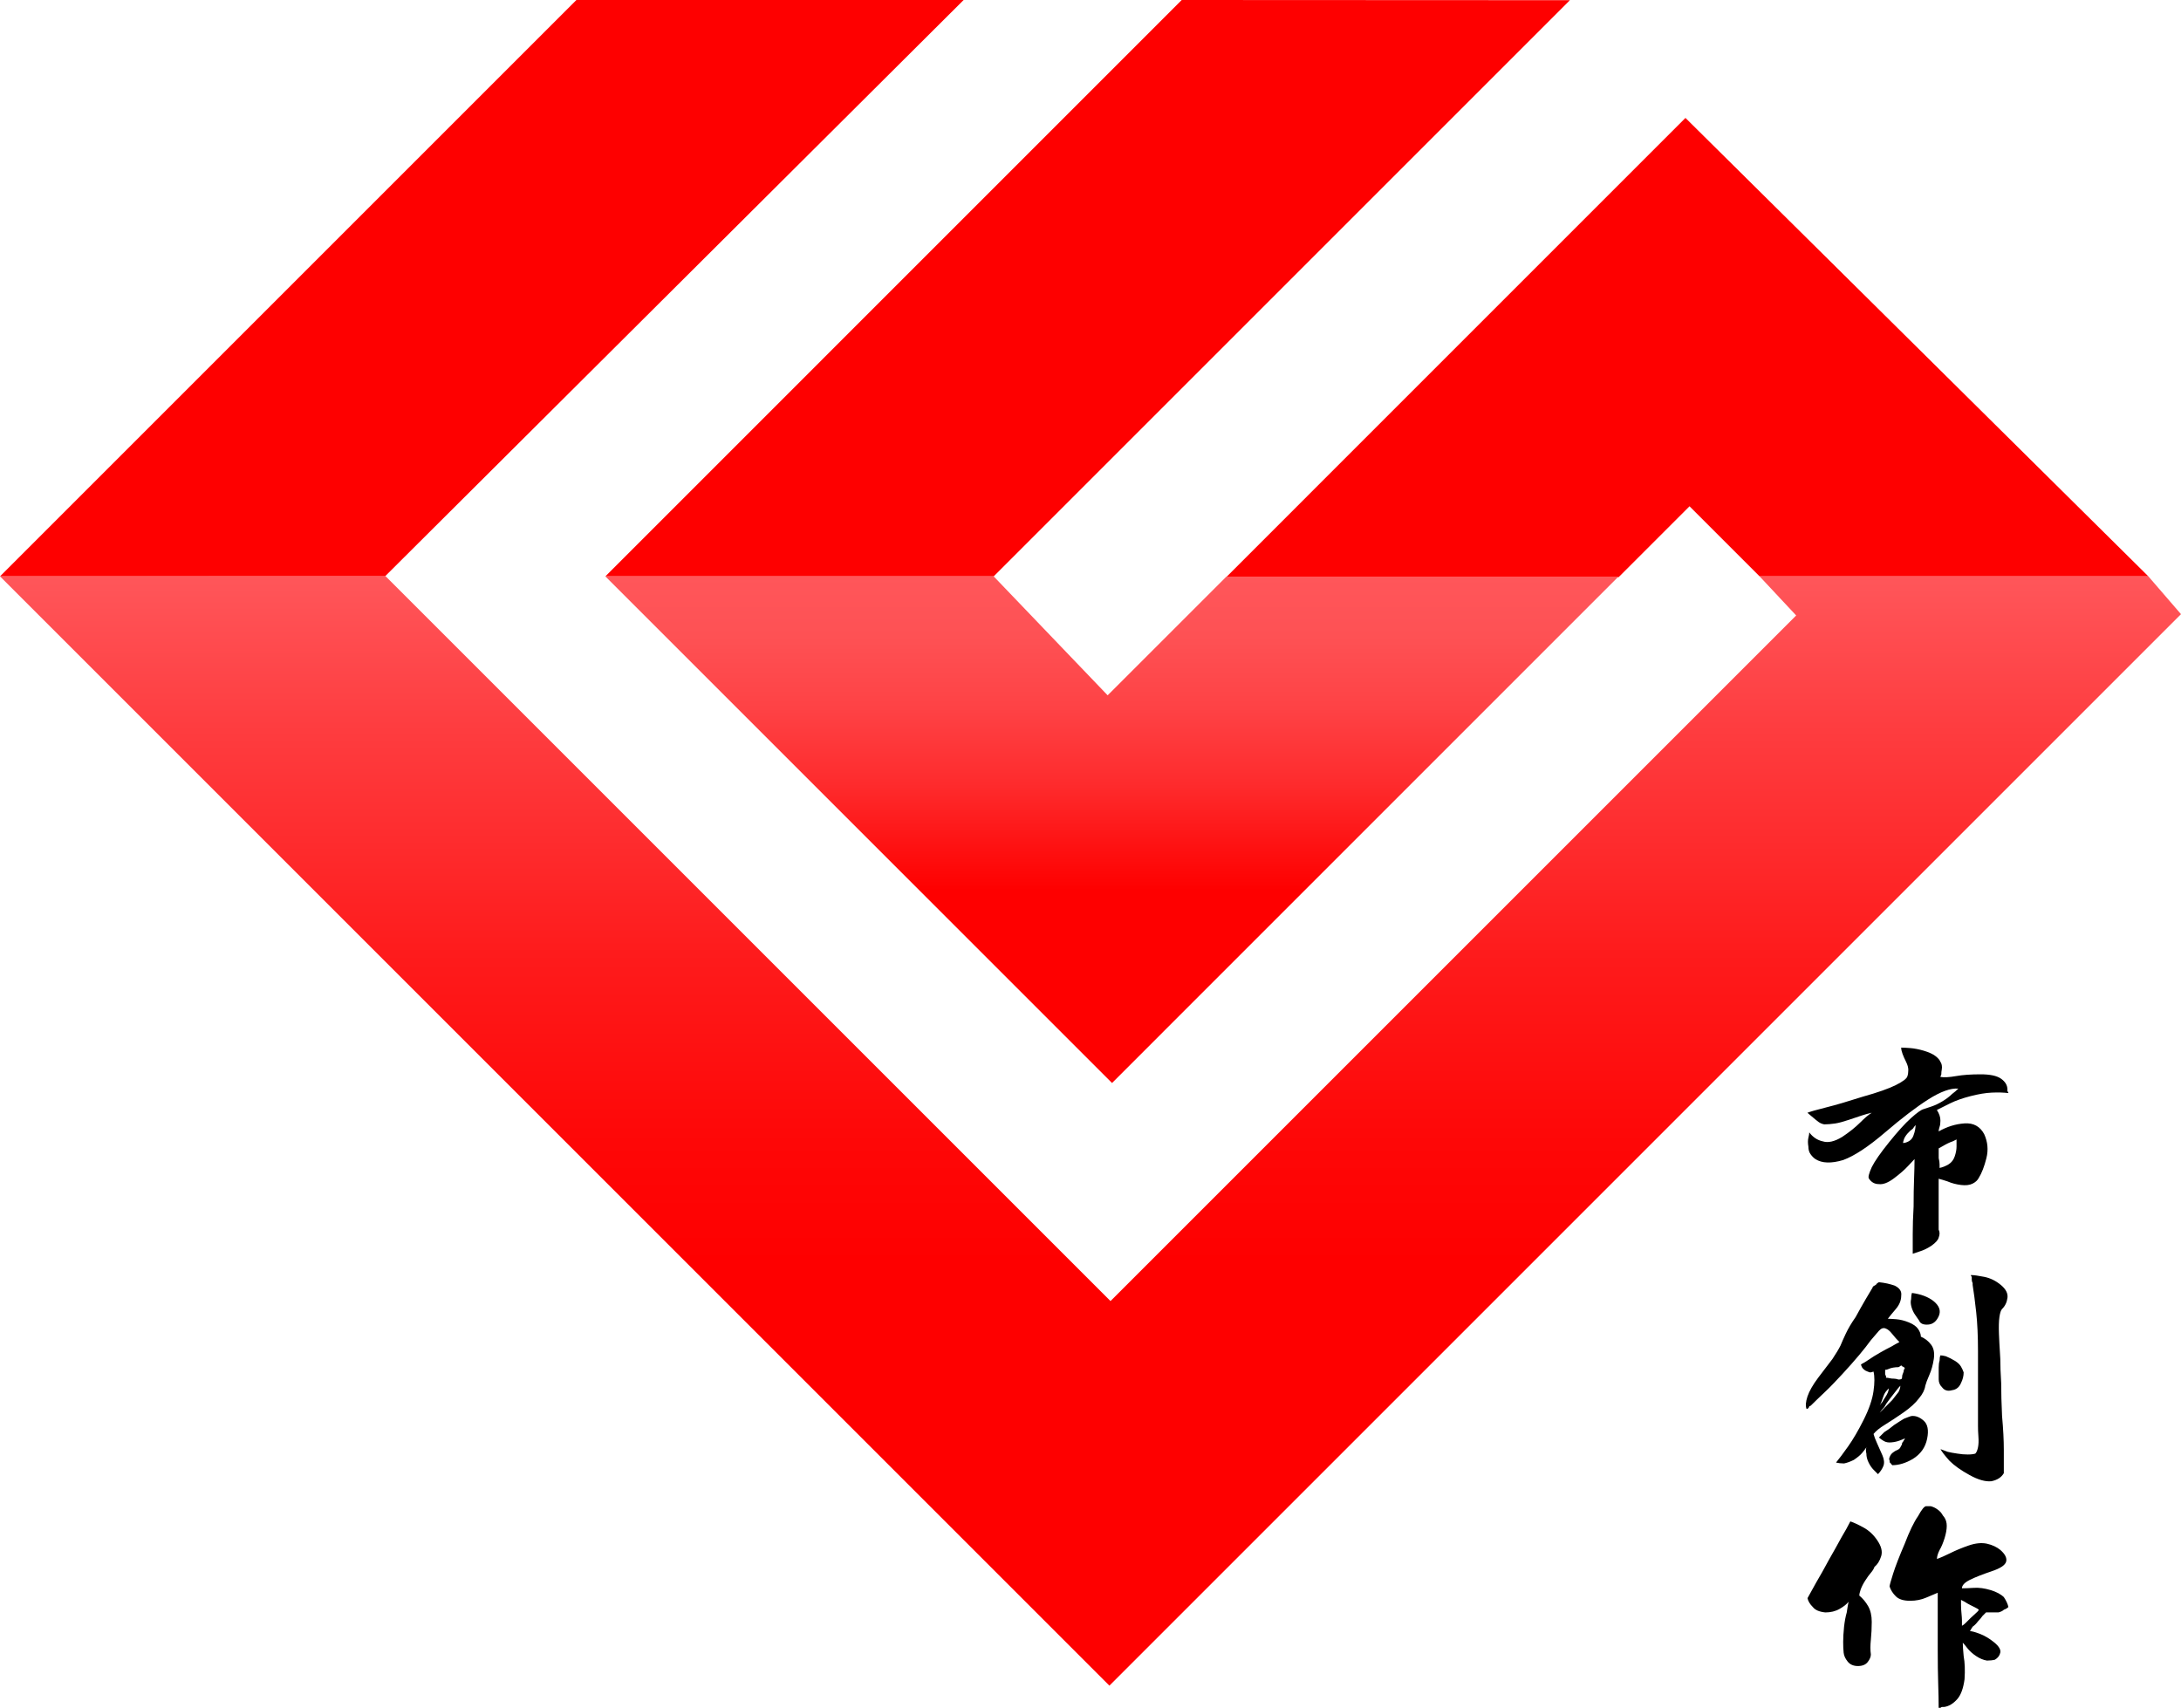
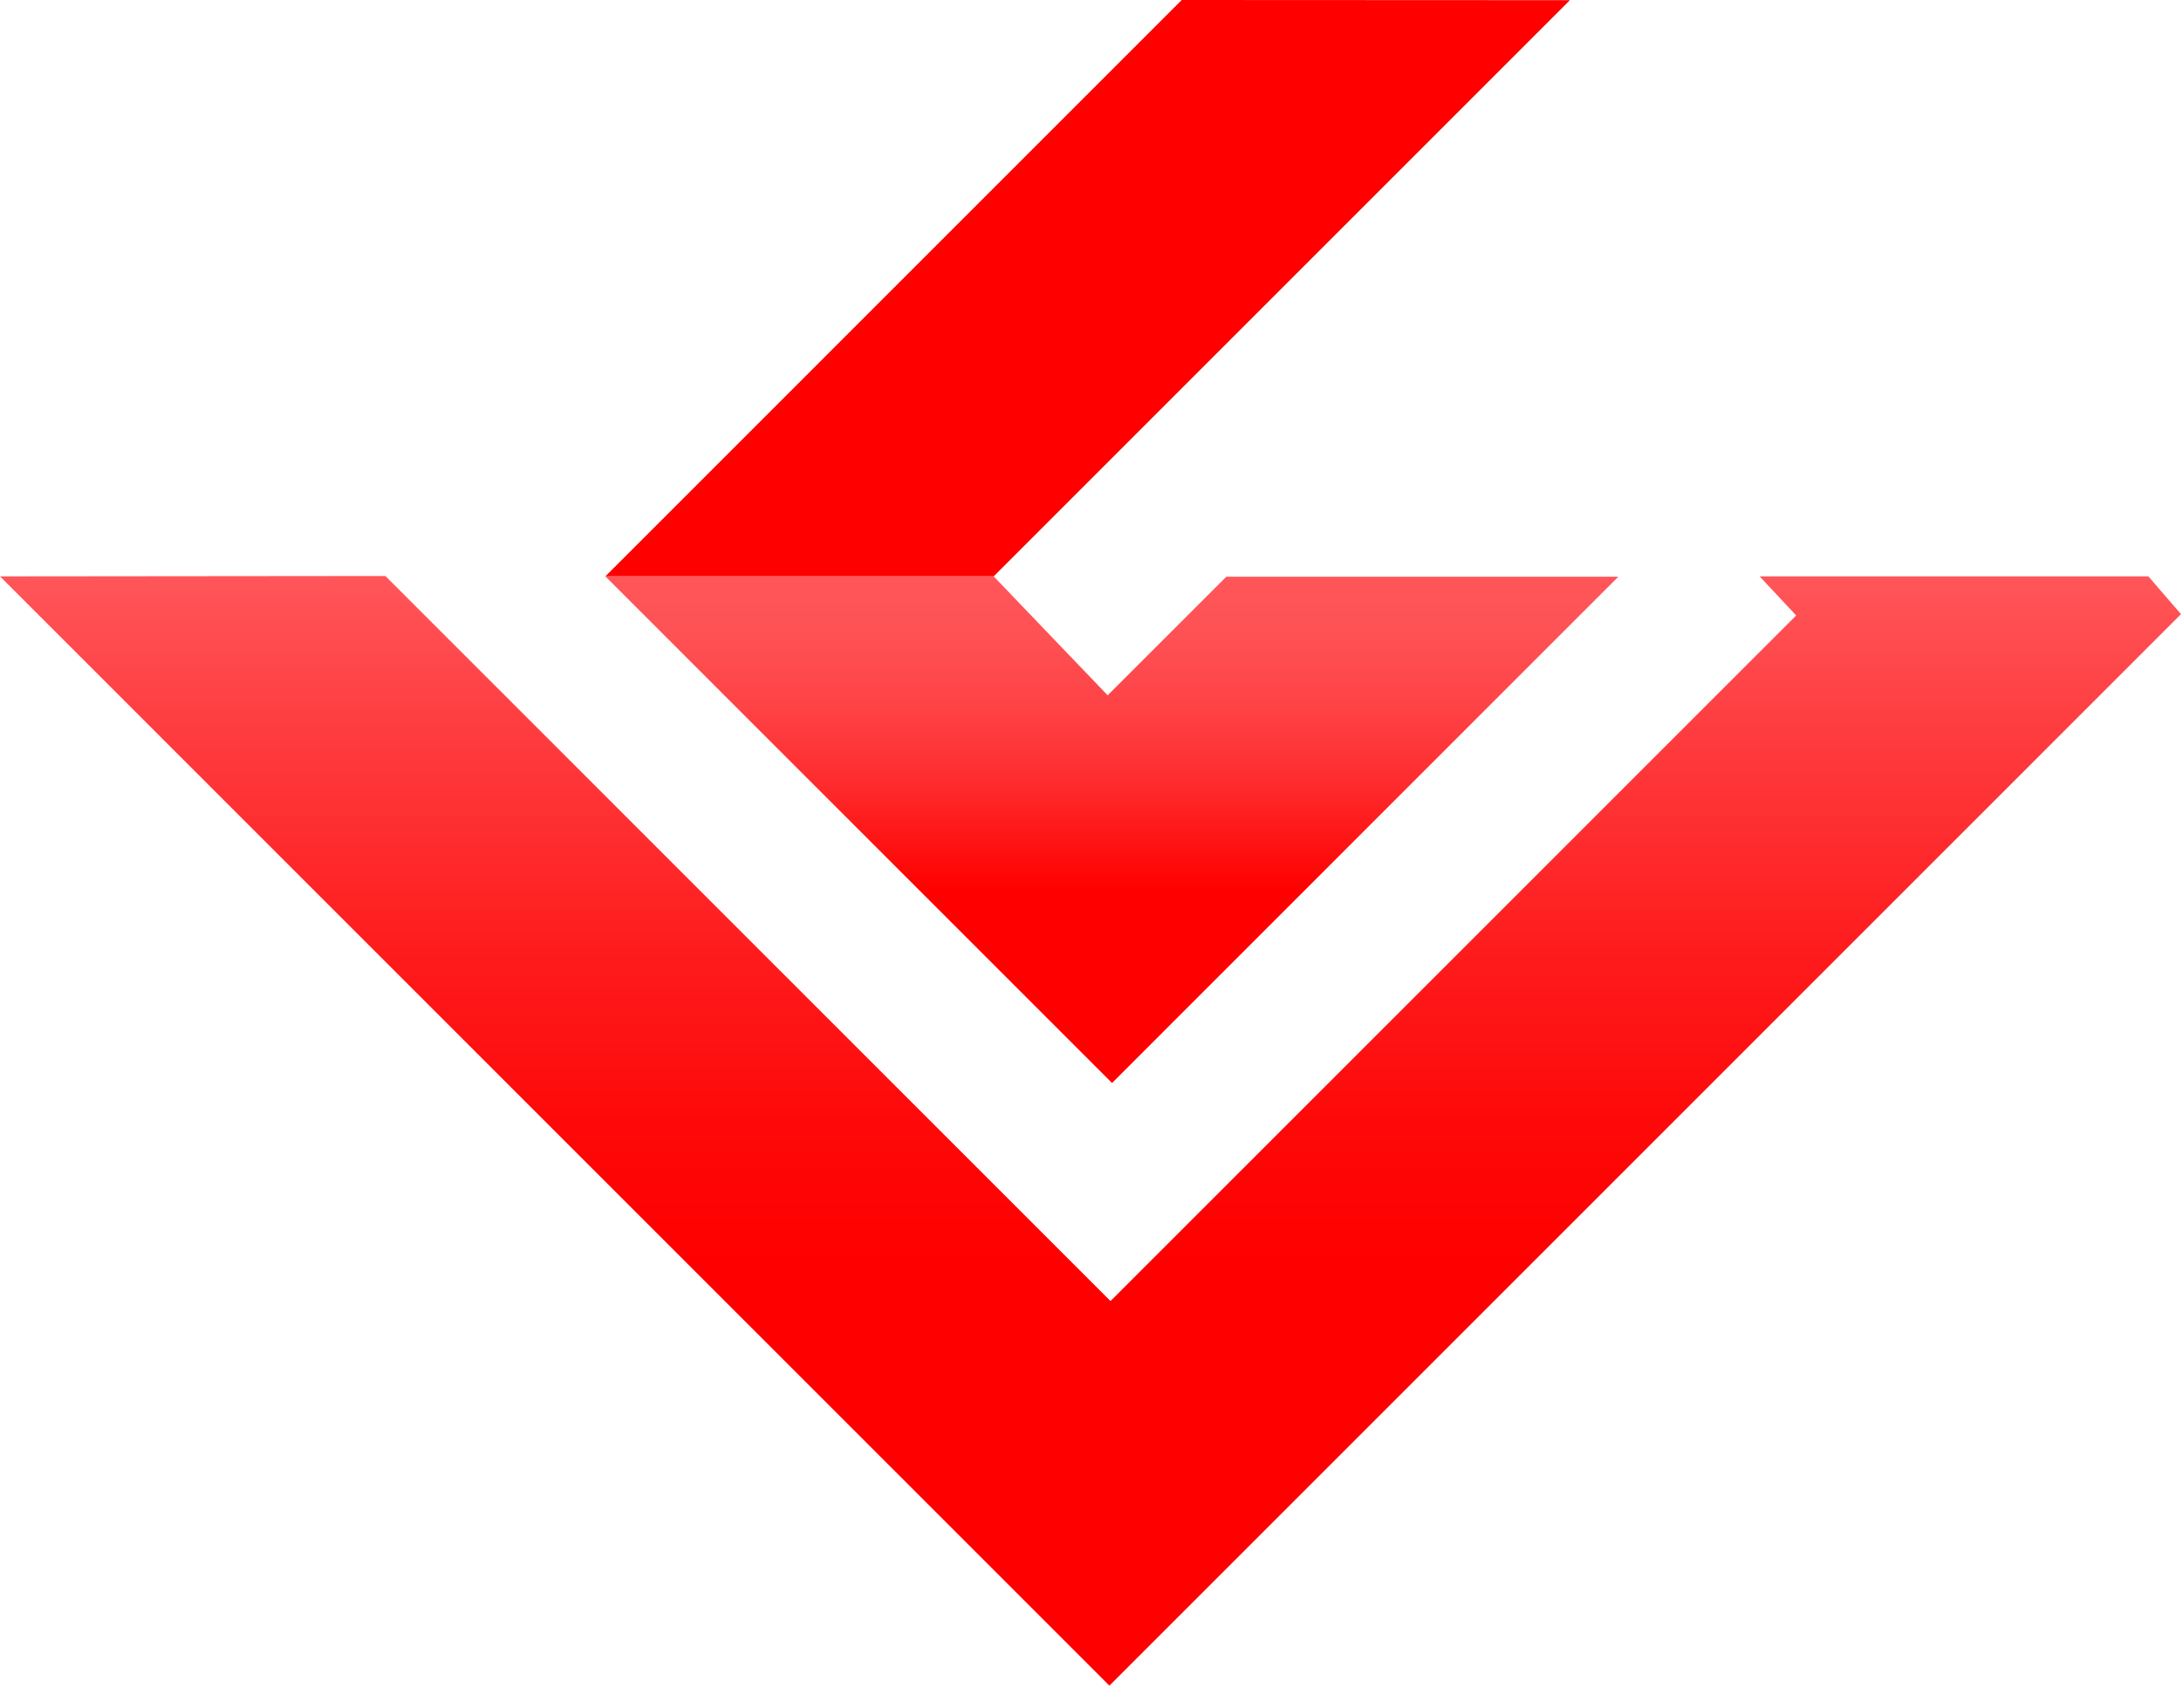
<svg xmlns="http://www.w3.org/2000/svg" viewBox="0 0 471.94 369.61" data-sanitized-data-name="圖層_1" data-name="圖層_1" id="_圖層_1">
  <defs>
    <style>
      .cls-1 {
        fill: url(#_未命名漸層_31);
      }

      .cls-2 {
        fill: url(#_未命名漸層_33);
      }

      .cls-3 {
        fill: #fe0000;
      }
    </style>
    <linearGradient gradientUnits="userSpaceOnUse" y2="364.79" x2="235.97" y1="124.65" x1="235.97" data-sanitized-data-name="未命名漸層 33" data-name="未命名漸層 33" id="_未命名漸層_33">
      <stop stop-color="#ff565a" offset="0" />
      <stop stop-color="#fe3c3f" offset=".14" />
      <stop stop-color="#fe1b1c" offset=".34" />
      <stop stop-color="#fe0707" offset=".51" />
      <stop stop-color="#fe0000" offset=".62" />
    </linearGradient>
    <linearGradient gradientUnits="userSpaceOnUse" y2="234.37" x2="240.59" y1="124.73" x1="240.59" data-sanitized-data-name="未命名漸層 31" data-name="未命名漸層 31" id="_未命名漸層_31">
      <stop stop-color="#ff565a" offset="0" />
      <stop stop-color="#fe5154" offset=".12" />
      <stop stop-color="#fe4245" offset=".26" />
      <stop stop-color="#fe2b2d" offset=".41" />
      <stop stop-color="#fe0a0a" offset=".57" />
      <stop stop-color="#fe0000" offset=".62" />
    </linearGradient>
  </defs>
-   <polygon points="208.52 0 124.73 0 0 124.73 83.31 124.73 208.52 0" class="cls-3" />
  <polygon points="255.71 0 130.99 124.73 215.02 124.73 339.71 .04 255.71 0" class="cls-3" />
-   <polygon points="364.71 25.52 265.35 124.89 350.26 124.89 365.59 109.56 380.76 124.73 464.88 124.73 364.71 25.52" class="cls-3" />
  <polygon points="471.94 132.91 240.06 364.79 0 124.73 83.39 124.65 240.3 281.56 388.67 133.19 380.76 124.73 464.88 124.73 471.94 132.91" class="cls-2" />
  <polygon points="130.99 124.73 240.63 234.37 350.18 124.81 265.35 124.81 239.68 150.47 215.02 124.73 130.99 124.73" class="cls-1" />
  <g>
-     <path d="M419.9,233.06c.77.13,1.9.07,3.38-.19,1.48-.26,3.25-.38,5.31-.38s3.54.32,4.44.97c.9.65,1.35,1.42,1.35,2.32v.39l.19.19v.19c-1.03-.13-2.22-.16-3.57-.1-1.35.06-2.9.32-4.64.77-1.74.45-3.19.97-4.35,1.54-1.16.58-2.12,1.06-2.9,1.45.26.39.45.77.58,1.16.13.39.19.77.19,1.16,0,.52-.06.97-.19,1.35-.13.38-.19.71-.19.97,1.8-1.03,3.67-1.61,5.6-1.74,1.93-.13,3.35.65,4.25,2.32.77,1.68.93,3.41.48,5.21-.45,1.8-1,3.22-1.64,4.25-.26.52-.71.94-1.35,1.26-.65.32-1.48.42-2.51.29-1.03-.13-2-.38-2.9-.77-.77-.26-1.42-.45-1.93-.58v11.01c.26.51.26,1.09,0,1.74-.13.51-.65,1.09-1.55,1.74-.77.51-1.54.9-2.32,1.16-.77.26-1.35.45-1.74.58v-4.25c0-1.8.06-3.8.19-5.99,0-2.32.03-4.31.1-5.99.06-1.67.1-3.09.1-4.25-.26.26-.74.77-1.45,1.54-.71.77-1.71,1.64-2.99,2.61-1.29.97-2.38,1.38-3.28,1.26-.9,0-1.61-.39-2.12-1.16-.26-.26-.06-1.09.58-2.51.64-1.29,1.9-3.09,3.77-5.41,1.87-2.32,3.44-4.06,4.73-5.21,1.29-1.16,2.19-1.8,2.7-1.93.39-.13.97-.32,1.74-.58.77-.26,1.58-.64,2.42-1.16.84-.51,1.51-1.03,2.03-1.55.51-.38.97-.77,1.35-1.16-1.68-.13-3.83.65-6.47,2.32-2.64,1.68-5.76,4.06-9.37,7.15-3.61,3.09-6.63,5.09-9.08,5.99-2.58.77-4.57.71-5.99-.19-.39-.26-.74-.61-1.06-1.06-.33-.45-.48-1-.48-1.64-.13-.77-.13-1.41,0-1.93.13-.51.19-.9.19-1.16.77,1.03,1.74,1.68,2.9,1.93,1.16.38,2.57.06,4.25-.97,1.54-1.03,2.83-2.06,3.86-3.09,1.03-1.03,1.87-1.74,2.51-2.12-.65.13-1.35.33-2.12.58-.77.26-1.74.58-2.9.97s-2.12.65-2.9.77c-.9.13-1.67.19-2.32.19-.13,0-.36-.06-.68-.19-.32-.13-.71-.38-1.16-.77s-.84-.71-1.16-.97c-.33-.26-.55-.45-.68-.58.64-.26,2-.64,4.06-1.16,2.06-.51,4.7-1.29,7.92-2.32,3.22-.9,5.6-1.74,7.15-2.51,1.54-.77,2.38-1.41,2.51-1.93.13-.38.19-.84.19-1.35s-.16-1.09-.48-1.74c-.32-.64-.58-1.22-.77-1.74-.19-.51-.29-.97-.29-1.35.38,0,1.03.03,1.93.1.9.07,1.9.26,2.99.58,1.09.33,1.93.71,2.51,1.16.58.45.93.87,1.06,1.26.13.13.22.36.29.68.06.33.06.65,0,.97-.07.32-.1.68-.1,1.06-.13.26-.19.45-.19.58ZM414.49,243.49c-.13.13-.32.39-.58.77-.38.26-.77.61-1.16,1.06-.38.45-.65.87-.77,1.26-.13.39-.19.65-.19.77.39,0,.8-.13,1.26-.38.45-.26.77-.64.97-1.16.19-.51.32-.97.39-1.35.06-.39.1-.71.1-.97ZM419.51,248.51v2.12c.13.52.19.97.19,1.35v.77c.64-.13,1.29-.39,1.93-.77.64-.39,1.09-.97,1.35-1.74.26-.77.39-1.48.39-2.12v-1.54c-.26.13-.52.26-.77.39-.39.13-.77.29-1.16.48s-.74.39-1.06.58c-.32.19-.61.35-.87.48Z" />
-     <path d="M406.57,277.48c1.29.13,2.44.38,3.48.77,1.03.52,1.48,1.23,1.35,2.12,0,1.03-.39,2-1.16,2.9-.77.9-1.35,1.61-1.74,2.12.39,0,1,.03,1.84.1.83.07,1.74.29,2.7.68.97.39,1.64.87,2.03,1.45s.58,1.13.58,1.64c.9.39,1.64.97,2.22,1.74.58.77.77,1.8.58,3.09-.19,1.29-.52,2.45-.97,3.47-.45,1.03-.74,1.8-.87,2.32-.13.9-.58,1.8-1.35,2.71-.77,1.03-1.9,2.06-3.38,3.09-1.48,1.03-2.8,1.9-3.96,2.61-1.16.71-2,1.38-2.51,2.03.13.52.39,1.19.77,2.03.38.84.77,1.71,1.16,2.61.38.9.45,1.67.19,2.32-.26.64-.65,1.22-1.16,1.74-.26-.26-.58-.58-.97-.97-.38-.39-.74-.9-1.06-1.55-.32-.65-.48-1.29-.48-1.93-.13-.51-.13-.97,0-1.35-.26.39-.58.81-.97,1.26-.39.45-.97.93-1.74,1.45-.77.38-1.48.64-2.12.77-.65,0-1.23-.07-1.74-.19.64-.77,1.51-1.93,2.61-3.48,1.09-1.54,2.22-3.47,3.38-5.79,1.16-2.32,1.87-4.38,2.12-6.18.26-1.8.26-3.22,0-4.25-.26.13-.52.19-.77.19-.38-.13-.71-.26-.97-.39-.39-.26-.65-.51-.77-.77-.13-.26-.19-.45-.19-.58.51-.26,1.09-.61,1.74-1.06.64-.45,1.42-.93,2.32-1.45.9-.51,1.74-.97,2.51-1.35.64-.38,1.22-.7,1.74-.97-.52-.51-1.03-1.09-1.55-1.74-.51-.64-.97-1.03-1.35-1.16-.52-.26-1.03-.1-1.55.48-.52.58-1.09,1.25-1.74,2.03-.65.9-1.48,1.96-2.51,3.19s-2.25,2.61-3.67,4.15c-1.42,1.54-2.7,2.87-3.86,3.96-1.16,1.09-2.12,2.03-2.9,2.8-.13.13-.26.19-.38.19,0,.13-.07.26-.19.39-.13.13-.26.19-.39.19-.26-.64-.19-1.54.19-2.7.39-1.16,1.16-2.51,2.32-4.06,1.16-1.55,2.19-2.9,3.09-4.06.77-1.16,1.35-2.12,1.74-2.9.26-.64.64-1.51,1.16-2.61.51-1.09,1.22-2.28,2.12-3.57.77-1.42,1.48-2.67,2.12-3.77.64-1.09,1.16-1.96,1.55-2.61,0-.13.06-.22.19-.29.13-.06.29-.16.48-.29.19-.13.29-.26.29-.38.13,0,.26-.06.38-.19ZM408.89,316.11c-.13-.26-.13-.52,0-.77.13-.38.35-.71.68-.97.32-.26.64-.45.97-.58.32-.13.55-.32.68-.58l.19-.38c.13-.13.19-.32.19-.58.13-.13.26-.32.39-.58.13-.13.19-.26.19-.39-.26.13-.65.29-1.16.48-.52.19-1.09.32-1.74.38-.65.07-1.19-.03-1.64-.29-.45-.26-.8-.51-1.06-.77.26-.26.64-.64,1.16-1.16.64-.38,1.35-.9,2.12-1.54.77-.51,1.48-.97,2.12-1.35.64-.26,1.16-.45,1.55-.58.9-.13,1.8.19,2.7.97.9.77,1.16,2.09.77,3.96-.38,1.87-1.42,3.31-3.09,4.35-1.54.9-3.03,1.35-4.44,1.35l-.19-.19c0-.13-.07-.19-.19-.19,0-.13-.07-.19-.19-.19v-.38ZM406.77,305.68c.26-.26.64-.64,1.16-1.16.39-.39.9-.9,1.54-1.55.51-.64.97-1.22,1.35-1.74.26-.51.39-.97.39-1.35-.26.26-.58.65-.97,1.16-.39.52-.84,1.09-1.35,1.74-.52.65-.9,1.23-1.16,1.74-.38.38-.71.77-.97,1.16ZM408.7,300.46c-.26.26-.48.52-.68.77-.19.26-.36.58-.48.97-.13.39-.26.74-.38,1.06-.13.32-.26.61-.39.87.13-.26.32-.51.58-.77.13-.26.32-.58.58-.97.26-.39.45-.74.58-1.06.13-.32.19-.61.19-.87ZM407.92,296.41v.87c0,.19.06.35.19.48v.39c.26,0,.51.03.77.1.26.07.58.1.97.1.26,0,.58.06.97.19.26,0,.45-.03.58-.09.13-.06.19-.22.19-.48s.06-.51.19-.77c.13-.26.19-.51.19-.77.13-.13.19-.26.19-.39l-.19-.19-.39-.19-.19-.19c-.13.13-.32.26-.58.39-.38,0-.77.03-1.16.1-.38.07-.71.16-.97.29-.26.13-.52.19-.77.19ZM413.72,279.8c1.93.26,3.48.84,4.64,1.74,1.29,1.03,1.67,2.12,1.16,3.28-.52,1.16-1.29,1.77-2.32,1.83-1.03.07-1.68-.22-1.93-.87-.26-.39-.55-.8-.87-1.26-.32-.45-.58-1-.77-1.64-.19-.64-.23-1.22-.09-1.74,0-.51.06-.97.19-1.35ZM419.51,298.53v-2.61c0-.58.06-1.06.19-1.45,0-.51.06-.9.19-1.16.26,0,.64.06,1.16.19.64.26,1.29.58,1.93.97.64.39,1.09.81,1.35,1.26.26.45.45.87.58,1.26,0,.77-.19,1.54-.58,2.32-.38.9-1.03,1.42-1.93,1.54-.9.26-1.61.07-2.12-.58-.52-.51-.77-1.09-.77-1.74ZM426.47,275.93c.64,0,1.61.13,2.9.39,1.29.26,2.48.84,3.57,1.74,1.09.9,1.58,1.83,1.45,2.8-.13.97-.51,1.77-1.16,2.41-.26.26-.45.84-.58,1.74-.13.9-.16,2.12-.1,3.67.06,1.54.13,2.77.19,3.67.06.9.1,1.48.1,1.74,0,1.42.06,3.16.19,5.21,0,2.06.06,4.44.19,7.15.26,2.83.38,5.28.38,7.34v5.02c-.52.9-1.42,1.48-2.7,1.74-1.29.13-2.87-.32-4.73-1.35-1.87-1.03-3.32-2.06-4.34-3.09-1.03-1.16-1.68-2-1.93-2.51.39.13.9.32,1.55.58.51.13,1.22.26,2.12.39.77.13,1.51.19,2.22.19s1.26-.07,1.64-.19c.26-.26.45-.71.58-1.35.13-.64.16-1.41.09-2.32s-.09-1.67-.09-2.32v-16.13c0-3.28-.13-6.11-.39-8.5-.26-2.38-.52-4.35-.77-5.89v-.38c-.13-.26-.19-.51-.19-.77v-.58c-.13-.13-.19-.26-.19-.39Z" />
-     <path d="M400.39,329.24c.77.26,1.74.71,2.9,1.35,1.16.65,2.12,1.55,2.9,2.71.9,1.29,1.19,2.45.87,3.47-.32,1.03-.81,1.8-1.45,2.32-.13.39-.38.81-.77,1.26-.39.45-.81,1.03-1.26,1.74-.45.71-.77,1.35-.97,1.93-.19.58-.29,1-.29,1.26.77.65,1.42,1.42,1.93,2.32.51.9.77,2.03.77,3.38s-.07,2.64-.19,3.86c-.13,1.22-.13,2.29,0,3.19,0,.52-.23,1.06-.68,1.64-.45.58-1.16.87-2.12.87s-1.71-.32-2.22-.97c-.52-.64-.81-1.29-.87-1.93-.07-.64-.1-1.41-.1-2.32s.06-1.99.19-3.28c.13-1.16.32-2.19.58-3.09.13-.9.26-1.67.39-2.32-.39.52-1.03,1.03-1.93,1.54-.9.52-1.93.77-3.09.77-1.29-.13-2.19-.51-2.7-1.16-.65-.64-1.03-1.29-1.16-1.93.51-.9,1.16-2.06,1.93-3.48.77-1.29,1.67-2.9,2.71-4.83,1.03-1.8,1.93-3.41,2.7-4.83.77-1.29,1.41-2.44,1.93-3.47ZM419.13,337.36c.77-.26,1.74-.68,2.9-1.26,1.16-.58,2.48-1.13,3.96-1.64,1.48-.51,2.8-.64,3.96-.39,1.16.26,2.12.71,2.9,1.35,1.03.9,1.45,1.74,1.26,2.51s-1.26,1.48-3.19,2.12c-1.93.65-3.48,1.26-4.64,1.83-1.16.58-1.74,1.19-1.74,1.84.64,0,1.51-.03,2.61-.1s2.29.1,3.57.48c1.29.39,2.25.9,2.9,1.55.51.77.84,1.48.97,2.12-.26.26-.58.45-.97.58-.26.26-.65.45-1.16.58h-2.7c-.26.26-.52.51-.77.77-.26.38-.58.77-.97,1.16-.39.52-.77.9-1.16,1.16-.26.38-.45.71-.58.97.39,0,1.09.19,2.12.58,1.03.39,2.06,1,3.09,1.83,1.03.84,1.48,1.58,1.35,2.22-.13.65-.52,1.16-1.16,1.55-.52.13-1.09.19-1.74.19-.77-.13-1.55-.45-2.32-.97-.77-.51-1.42-1.09-1.93-1.74-.39-.51-.71-.9-.97-1.16,0,.65.06,1.61.19,2.9.26,1.42.32,3.09.19,5.02-.26,1.93-.77,3.35-1.54,4.25-.9,1.03-1.87,1.61-2.9,1.74h-.39c-.13,0-.26.06-.39.19h-.38c0-1.42-.03-3.16-.1-5.21-.07-2.06-.1-4.51-.1-7.34v-12.36c-.65.26-1.48.61-2.51,1.06s-2.19.68-3.47.68c-1.42,0-2.45-.32-3.09-.97-.65-.64-1.1-1.35-1.35-2.12,0-.26.26-1.19.77-2.8.51-1.61,1.35-3.77,2.51-6.47,1.03-2.7,2-4.7,2.9-5.99.77-1.42,1.35-2.12,1.74-2.12h.97c.51.13,1,.35,1.45.68.45.32.77.65.97.97.19.32.35.55.48.68.38.52.58,1.16.58,1.93s-.16,1.67-.48,2.7c-.33,1.03-.68,1.87-1.06,2.51-.39.77-.58,1.42-.58,1.93ZM424.53,351.84c.26-.13.55-.35.87-.68.32-.32.68-.68,1.06-1.06.39-.38.74-.7,1.06-.97.32-.26.55-.51.68-.77-.13-.13-.38-.29-.77-.48-.38-.19-.77-.39-1.16-.58-.38-.19-.77-.42-1.16-.68-.26-.13-.52-.26-.77-.39v1.16c0,.52.03,1.09.1,1.74.06.65.1,1.16.1,1.55v1.16Z" />
-   </g>
+     </g>
</svg>